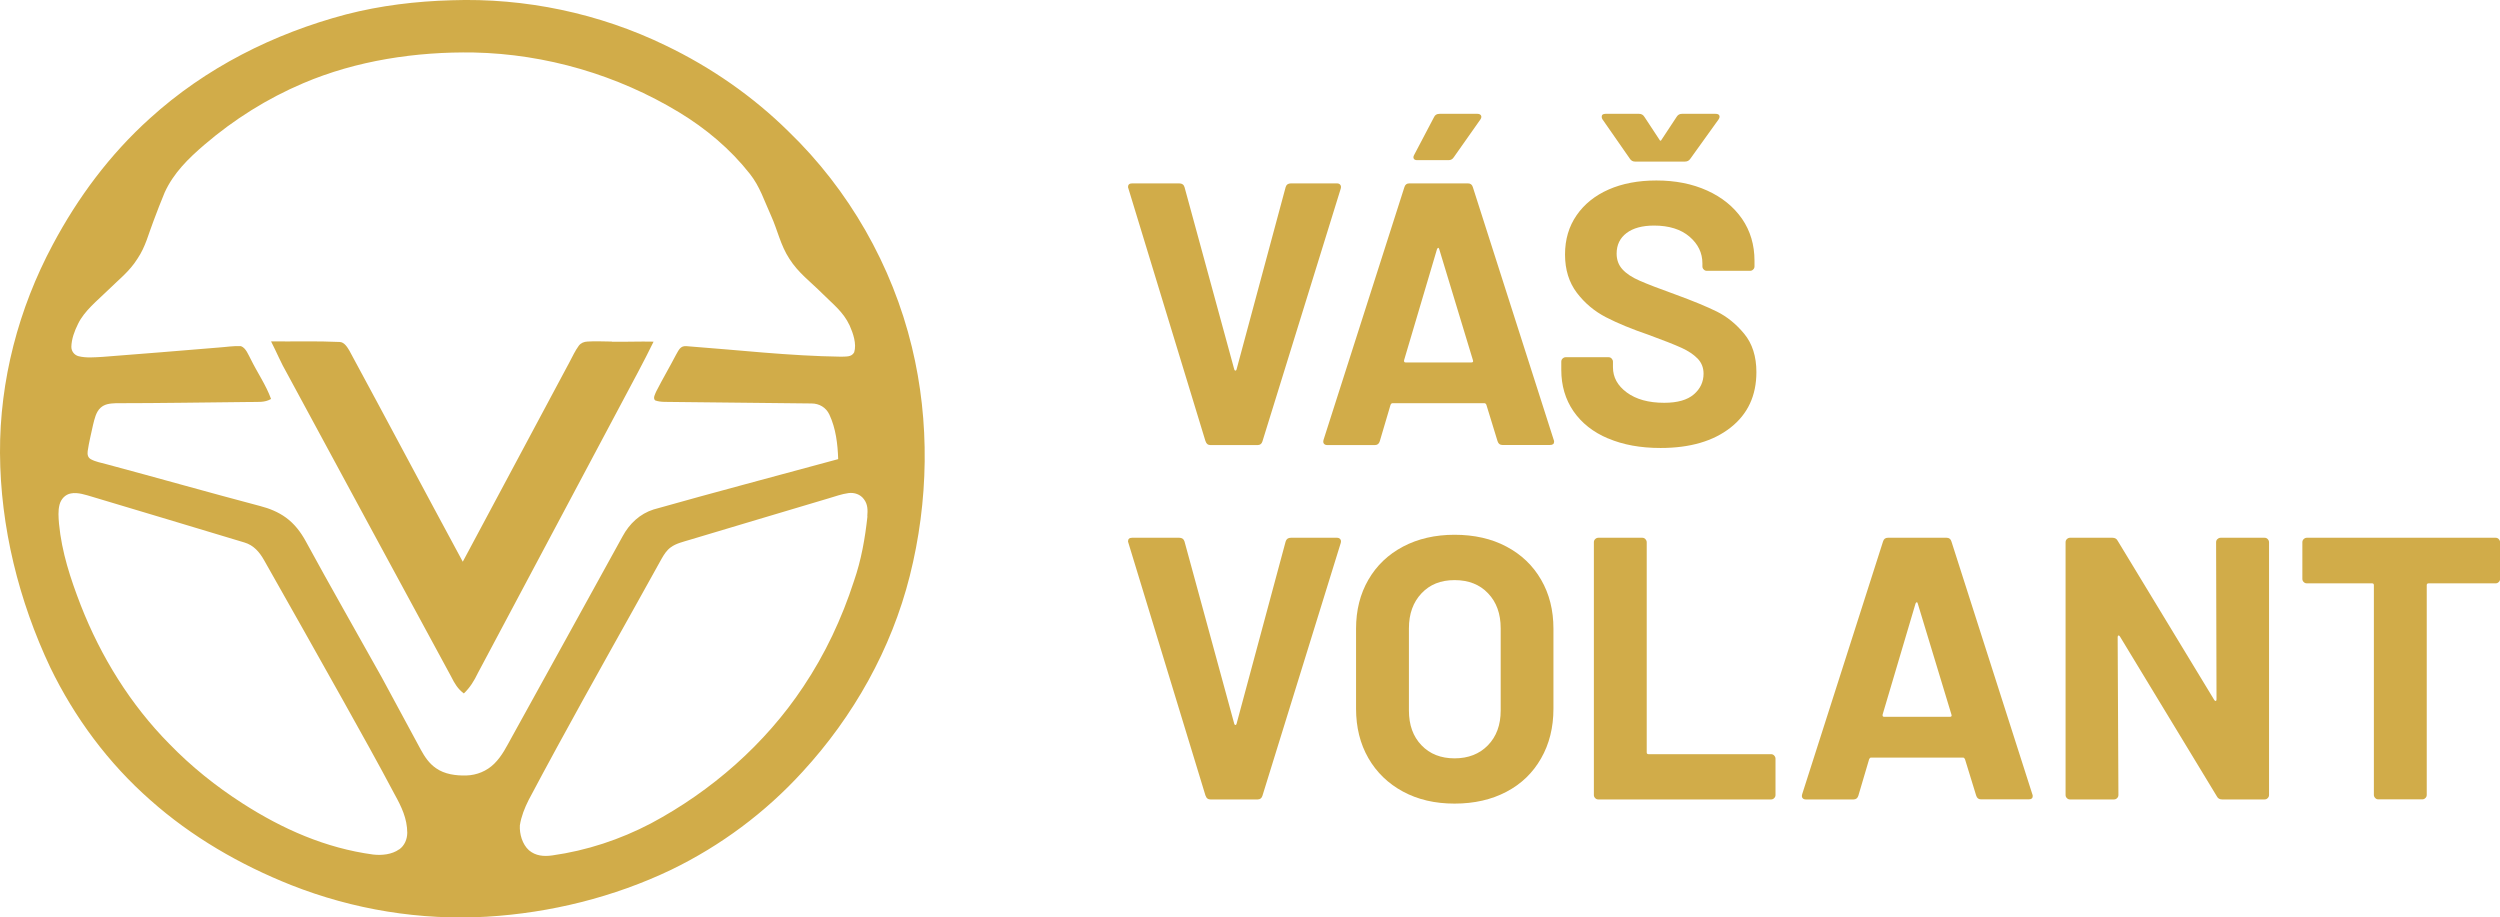
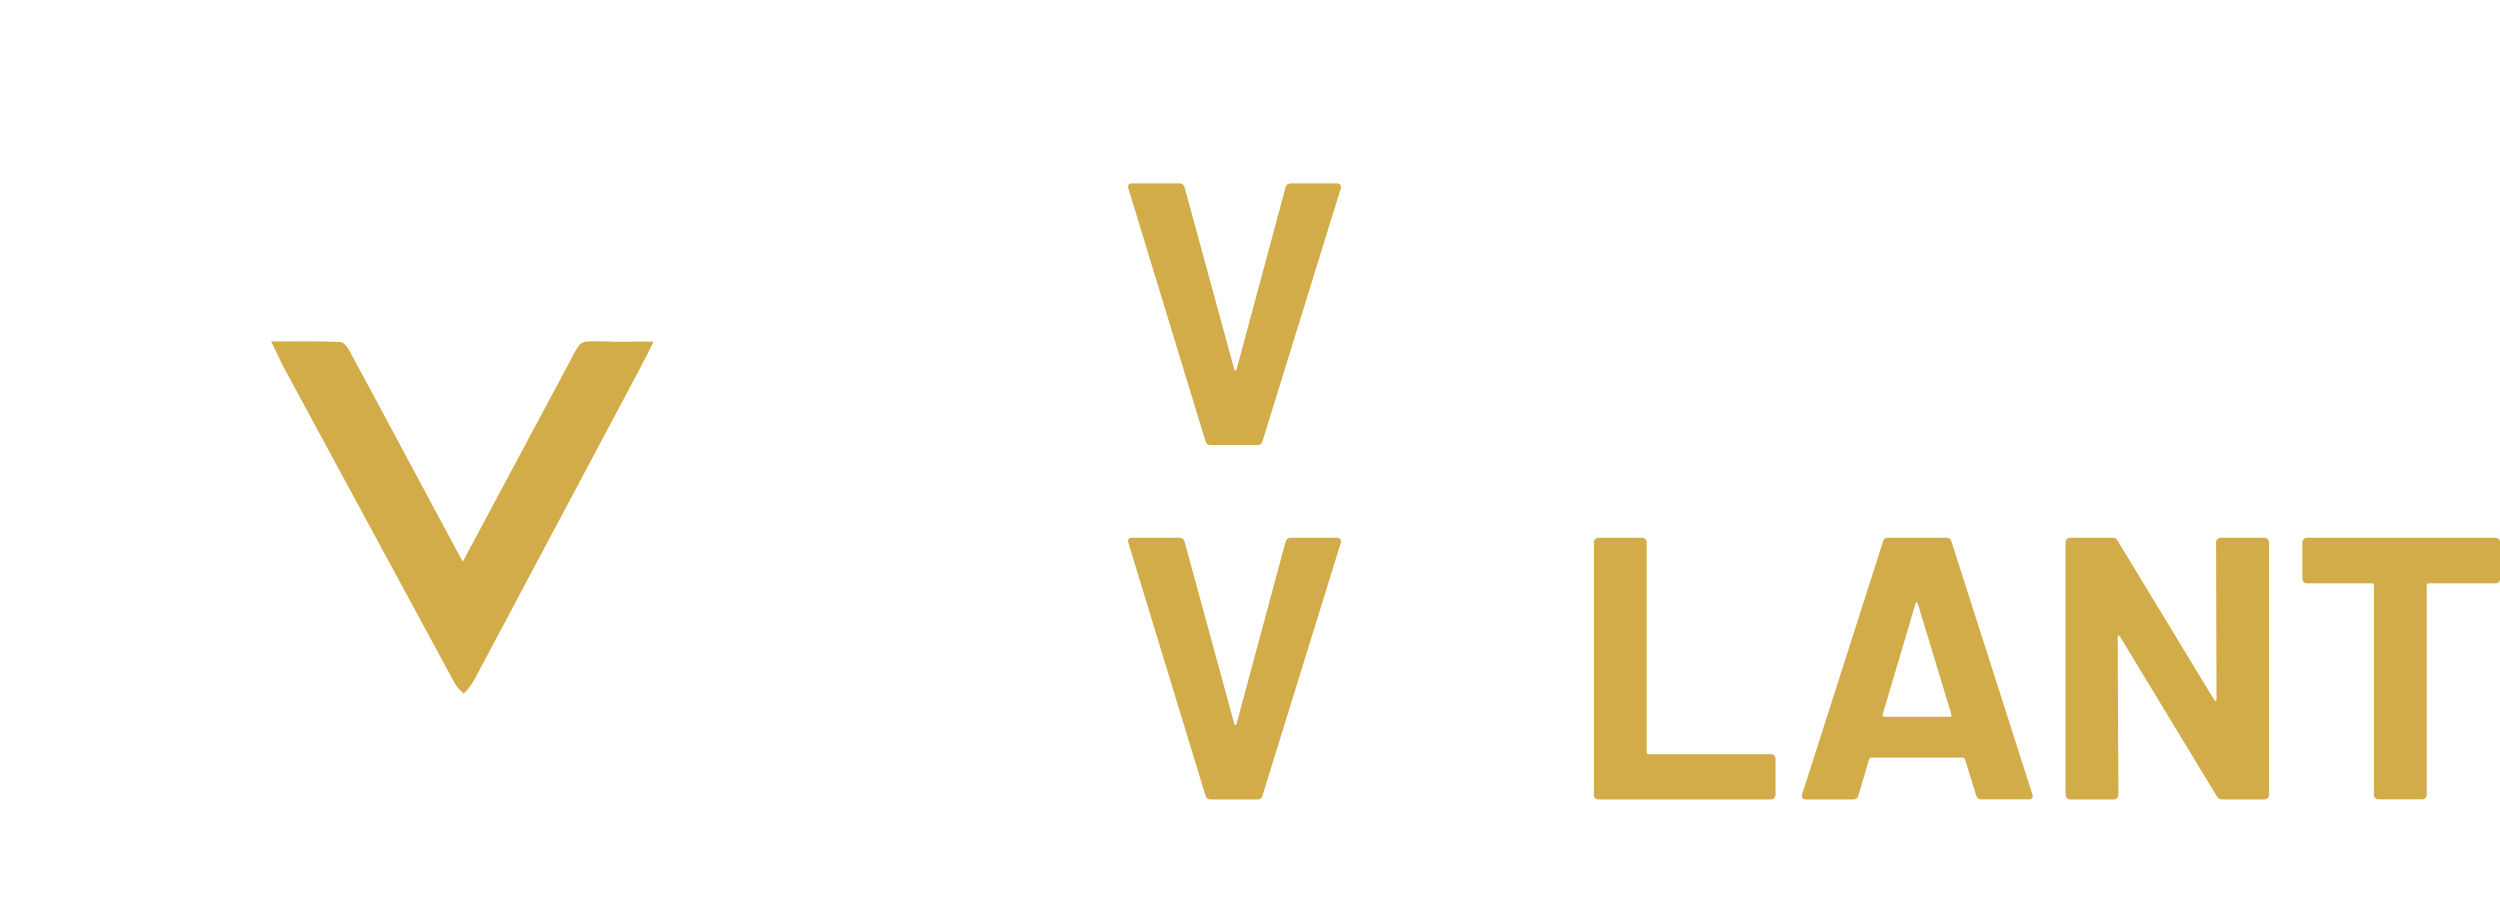
<svg xmlns="http://www.w3.org/2000/svg" width="109" height="40" viewBox="0 0 109 40" fill="none">
-   <path d="M39.758 15.128C38.897 11.569 37.014 8.275 34.379 5.732C32.824 4.197 30.996 2.931 29.026 1.985C26.137 0.581 22.895 -0.101 19.683 0.011C18.131 0.055 16.594 0.24 15.089 0.628C11.924 1.466 8.962 2.957 6.534 5.162C4.794 6.73 3.394 8.609 2.297 10.673C0.807 13.459 -0.015 16.59 2.18728e-05 19.753C0.018 22.971 0.818 26.193 2.191 29.099C3.253 31.29 4.724 33.274 6.556 34.885C8.351 36.481 10.466 37.704 12.694 38.589C15.402 39.659 18.324 40.138 21.231 39.968C24 39.801 26.762 39.118 29.266 37.921C31.421 36.877 33.376 35.422 34.99 33.651C37.214 31.232 38.864 28.3 39.667 25.108C40.485 21.861 40.55 18.389 39.758 15.128ZM17.401 37.033C17.088 37.258 16.641 37.301 16.27 37.258C14.195 36.978 12.316 36.147 10.568 35.023C9.416 34.283 8.337 33.419 7.385 32.436C5.691 30.724 4.397 28.631 3.522 26.392C3.075 25.235 2.693 24.085 2.573 22.837C2.551 22.569 2.526 22.267 2.595 22.006C2.657 21.763 2.842 21.556 3.096 21.513C3.394 21.455 3.743 21.578 4.03 21.662C6.24 22.318 8.442 22.989 10.659 23.653C11.062 23.773 11.313 24.07 11.513 24.422C12.672 26.461 13.817 28.507 14.966 30.553C15.722 31.91 16.488 33.274 17.212 34.645C17.506 35.175 17.753 35.69 17.757 36.311C17.753 36.594 17.64 36.866 17.408 37.033H17.401ZM21.547 33.3C21.224 33.619 20.788 33.797 20.333 33.811C19.875 33.822 19.388 33.76 19.007 33.492C18.709 33.285 18.52 33.002 18.349 32.69C17.782 31.634 17.212 30.579 16.641 29.527C15.536 27.546 14.406 25.576 13.323 23.584C13.105 23.189 12.836 22.837 12.469 22.569C12.131 22.322 11.749 22.169 11.346 22.064C9.107 21.473 6.88 20.838 4.641 20.239C4.416 20.178 4.165 20.134 3.961 20.022C3.827 19.946 3.805 19.815 3.823 19.67C3.878 19.285 3.976 18.904 4.056 18.527C4.118 18.277 4.183 17.965 4.379 17.784C4.565 17.609 4.804 17.591 5.048 17.58C7.01 17.58 8.976 17.544 10.939 17.526C11.251 17.519 11.535 17.559 11.818 17.395C11.6 16.79 11.219 16.245 10.935 15.665C10.83 15.476 10.725 15.171 10.506 15.092C10.179 15.074 9.849 15.132 9.525 15.153C7.839 15.291 6.156 15.433 4.47 15.56C4.132 15.578 3.758 15.614 3.427 15.531C3.242 15.483 3.111 15.317 3.111 15.124C3.118 14.78 3.249 14.428 3.402 14.123C3.674 13.553 4.252 13.1 4.699 12.661C5.168 12.197 5.644 11.841 5.996 11.275C6.349 10.753 6.473 10.198 6.698 9.621C6.854 9.211 7.007 8.801 7.178 8.395C7.566 7.542 8.213 6.911 8.911 6.312C10.201 5.206 11.655 4.292 13.221 3.628C15.54 2.638 18.149 2.246 20.66 2.289C23.804 2.355 26.918 3.269 29.604 4.894C30.782 5.609 31.835 6.49 32.69 7.575C33.136 8.137 33.322 8.758 33.616 9.4C33.907 10.042 34.027 10.688 34.419 11.286C34.808 11.899 35.339 12.284 35.844 12.788C36.298 13.245 36.763 13.586 37.043 14.188C37.196 14.529 37.356 14.994 37.243 15.36C37.123 15.578 36.891 15.538 36.676 15.552C34.408 15.52 32.181 15.259 29.924 15.092C29.651 15.07 29.586 15.284 29.47 15.476C29.193 16.009 28.888 16.525 28.616 17.058C28.572 17.167 28.452 17.359 28.565 17.457C28.808 17.548 29.106 17.515 29.361 17.526C31.37 17.551 33.373 17.573 35.382 17.591C35.72 17.591 36.015 17.765 36.16 18.074C36.444 18.68 36.523 19.358 36.545 20.018C33.86 20.751 31.174 21.455 28.496 22.213C27.9 22.402 27.442 22.833 27.147 23.381C25.545 26.298 23.931 29.207 22.325 32.12C22.092 32.538 21.896 32.955 21.551 33.296L21.547 33.3ZM37.821 22.511C37.716 23.476 37.552 24.415 37.232 25.337C36.705 26.965 35.975 28.522 35.019 29.948C33.362 32.443 31.018 34.493 28.379 35.901C27.035 36.605 25.577 37.087 24.073 37.297C23.709 37.348 23.353 37.319 23.062 37.072C22.772 36.811 22.645 36.361 22.666 35.984C22.725 35.6 22.874 35.226 23.048 34.881C23.462 34.105 23.873 33.329 24.298 32.556C25.792 29.81 27.336 27.092 28.848 24.357C28.957 24.168 29.066 23.994 29.244 23.864C29.477 23.69 29.797 23.621 30.069 23.537C32.086 22.939 34.099 22.326 36.117 21.731C36.404 21.647 36.698 21.538 36.996 21.498C37.25 21.466 37.512 21.553 37.665 21.763C37.839 21.988 37.836 22.242 37.814 22.511H37.821Z" fill="#D1AC49" />
  <path d="M26.675 14.892C26.322 14.892 25.966 14.867 25.614 14.892C25.465 14.899 25.33 14.95 25.236 15.073C25.072 15.295 24.956 15.556 24.825 15.799C23.277 18.698 21.729 21.596 20.177 24.491C18.52 21.426 16.888 18.346 15.227 15.277C15.133 15.124 15.009 14.917 14.809 14.91C13.813 14.863 12.814 14.896 11.818 14.885C12.058 15.349 12.251 15.828 12.516 16.282C14.9 20.693 17.284 25.101 19.675 29.508C19.817 29.795 19.963 30.042 20.224 30.234C20.497 29.973 20.675 29.679 20.835 29.345C22.928 25.405 25.029 21.466 27.125 17.526C27.587 16.651 28.063 15.788 28.496 14.896C27.892 14.881 27.285 14.91 26.678 14.899L26.675 14.892Z" fill="#D1AC49" />
  <path d="M52.561 19.242L49.2 8.224L49.181 8.159C49.181 8.05 49.239 7.996 49.359 7.996H51.416C51.536 7.996 51.613 8.05 51.645 8.159L53.815 16.111C53.826 16.144 53.84 16.158 53.866 16.158C53.891 16.158 53.902 16.14 53.913 16.111L56.054 8.159C56.086 8.05 56.163 7.996 56.283 7.996H58.292C58.358 7.996 58.405 8.017 58.438 8.061C58.47 8.104 58.474 8.159 58.456 8.224L55.043 19.242C55.011 19.351 54.938 19.405 54.833 19.405H52.776C52.666 19.405 52.597 19.351 52.565 19.242H52.561Z" fill="#D1AC49" />
-   <path d="M65.295 19.242L64.805 17.645C64.783 17.602 64.754 17.58 64.725 17.58H60.709C60.676 17.58 60.651 17.602 60.629 17.645L60.157 19.242C60.124 19.351 60.051 19.405 59.946 19.405H57.871C57.805 19.405 57.758 19.387 57.725 19.347C57.693 19.311 57.685 19.253 57.707 19.176L61.232 8.159C61.265 8.05 61.334 7.996 61.443 7.996H64.005C64.114 7.996 64.183 8.05 64.216 8.159L67.741 19.176C67.752 19.198 67.759 19.224 67.759 19.256C67.759 19.354 67.701 19.401 67.581 19.401H65.506C65.397 19.401 65.328 19.347 65.295 19.238V19.242ZM61.28 15.803H64.154C64.22 15.803 64.241 15.77 64.22 15.705L62.751 10.865C62.74 10.822 62.726 10.803 62.704 10.807C62.682 10.814 62.664 10.832 62.653 10.865L61.218 15.705C61.207 15.77 61.229 15.803 61.283 15.803H61.28ZM61.639 6.918C61.617 6.875 61.621 6.82 61.657 6.755L62.523 5.108C62.566 5.01 62.646 4.963 62.766 4.963H64.416C64.492 4.963 64.543 4.988 64.572 5.035C64.598 5.082 64.59 5.141 64.547 5.206L63.387 6.853C63.333 6.94 63.257 6.983 63.158 6.983H61.788C61.712 6.983 61.665 6.962 61.643 6.918H61.639Z" fill="#D1AC49" />
-   <path d="M70.114 19.118C69.46 18.843 68.959 18.444 68.602 17.928C68.25 17.413 68.072 16.811 68.072 16.129V15.77C68.072 15.716 68.09 15.668 68.13 15.632C68.166 15.596 68.214 15.574 68.268 15.574H70.129C70.183 15.574 70.231 15.592 70.267 15.632C70.303 15.672 70.325 15.716 70.325 15.77V16.013C70.325 16.448 70.525 16.815 70.928 17.112C71.332 17.41 71.877 17.562 72.56 17.562C73.138 17.562 73.567 17.439 73.85 17.196C74.134 16.953 74.275 16.648 74.275 16.292C74.275 16.031 74.188 15.81 74.014 15.632C73.839 15.454 73.603 15.295 73.305 15.161C73.007 15.026 72.531 14.838 71.877 14.598C71.146 14.348 70.528 14.094 70.023 13.833C69.518 13.572 69.093 13.216 68.751 12.766C68.41 12.316 68.235 11.758 68.235 11.097C68.235 10.437 68.403 9.875 68.74 9.385C69.079 8.895 69.547 8.522 70.143 8.26C70.739 7.999 71.433 7.869 72.218 7.869C73.047 7.869 73.781 8.014 74.432 8.308C75.079 8.601 75.584 9.011 75.951 9.537C76.314 10.063 76.496 10.677 76.496 11.369V11.613C76.496 11.667 76.478 11.714 76.438 11.75C76.401 11.79 76.354 11.808 76.3 11.808H74.421C74.366 11.808 74.319 11.79 74.283 11.75C74.243 11.714 74.225 11.667 74.225 11.613V11.482C74.225 11.025 74.035 10.637 73.661 10.317C73.287 9.998 72.771 9.835 72.117 9.835C71.604 9.835 71.204 9.944 70.917 10.161C70.63 10.379 70.485 10.677 70.485 11.057C70.485 11.329 70.569 11.558 70.739 11.743C70.906 11.928 71.157 12.095 71.492 12.24C71.822 12.385 72.338 12.585 73.036 12.835C73.81 13.118 74.417 13.368 74.857 13.586C75.297 13.804 75.696 14.127 76.049 14.555C76.401 14.983 76.579 15.541 76.579 16.223C76.579 17.247 76.205 18.052 75.453 18.643C74.701 19.235 73.683 19.532 72.4 19.532C71.528 19.532 70.768 19.394 70.114 19.115V19.118ZM69.834 5.093C69.834 5.006 69.889 4.963 69.998 4.963H71.466C71.564 4.963 71.641 5.006 71.695 5.093L72.349 6.087C72.382 6.153 72.415 6.153 72.447 6.087L73.102 5.093C73.156 5.006 73.232 4.963 73.331 4.963H74.799C74.886 4.963 74.94 4.988 74.962 5.035C74.984 5.082 74.973 5.141 74.93 5.206L73.69 6.933C73.636 7.009 73.559 7.045 73.461 7.045H71.288C71.19 7.045 71.114 7.002 71.059 6.915L69.867 5.202C69.845 5.17 69.834 5.133 69.834 5.09V5.093Z" fill="#D1AC49" />
  <path d="M52.561 34.693L49.2 23.675L49.181 23.61C49.181 23.501 49.239 23.446 49.359 23.446H51.416C51.536 23.446 51.613 23.501 51.645 23.61L53.815 31.562C53.826 31.594 53.84 31.609 53.866 31.609C53.891 31.609 53.902 31.591 53.913 31.562L56.054 23.61C56.086 23.501 56.163 23.446 56.283 23.446H58.292C58.358 23.446 58.405 23.468 58.438 23.512C58.47 23.555 58.474 23.61 58.456 23.675L55.043 34.693C55.011 34.801 54.938 34.856 54.833 34.856H52.776C52.666 34.856 52.597 34.801 52.565 34.693H52.561Z" fill="#D1AC49" />
-   <path d="M61.174 34.515C60.527 34.166 60.022 33.68 59.662 33.056C59.303 32.432 59.124 31.71 59.124 30.898V27.412C59.124 26.606 59.303 25.895 59.662 25.275C60.022 24.654 60.524 24.175 61.174 23.831C61.821 23.49 62.57 23.316 63.42 23.316C64.27 23.316 65.034 23.486 65.68 23.831C66.327 24.172 66.833 24.654 67.192 25.275C67.552 25.895 67.73 26.606 67.73 27.412V30.898C67.73 31.714 67.552 32.436 67.192 33.064C66.833 33.695 66.331 34.181 65.68 34.522C65.034 34.863 64.278 35.037 63.42 35.037C62.562 35.037 61.821 34.863 61.174 34.515ZM64.874 32.494C65.244 32.113 65.43 31.609 65.43 30.978V27.393C65.43 26.762 65.248 26.254 64.881 25.87C64.518 25.485 64.031 25.293 63.42 25.293C62.809 25.293 62.341 25.485 61.977 25.87C61.614 26.254 61.429 26.762 61.429 27.393V30.978C61.429 31.609 61.61 32.113 61.977 32.494C62.341 32.875 62.824 33.064 63.42 33.064C64.016 33.064 64.503 32.875 64.874 32.494Z" fill="#D1AC49" />
-   <path d="M69.551 34.798C69.511 34.761 69.493 34.714 69.493 34.66V23.642C69.493 23.588 69.511 23.541 69.551 23.504C69.587 23.468 69.635 23.446 69.689 23.446H71.601C71.655 23.446 71.702 23.465 71.739 23.504C71.775 23.544 71.797 23.588 71.797 23.642V32.802C71.797 32.857 71.822 32.882 71.877 32.882H77.215C77.27 32.882 77.317 32.9 77.353 32.94C77.39 32.98 77.412 33.024 77.412 33.078V34.66C77.412 34.714 77.394 34.761 77.353 34.798C77.317 34.838 77.27 34.856 77.215 34.856H69.689C69.635 34.856 69.587 34.838 69.551 34.798Z" fill="#D1AC49" />
+   <path d="M69.551 34.798C69.511 34.761 69.493 34.714 69.493 34.66V23.642C69.493 23.588 69.511 23.541 69.551 23.504C69.587 23.468 69.635 23.446 69.689 23.446H71.601C71.655 23.446 71.702 23.465 71.739 23.504C71.775 23.544 71.797 23.588 71.797 23.642V32.802C71.797 32.857 71.822 32.882 71.877 32.882H77.215C77.27 32.882 77.317 32.9 77.353 32.94C77.39 32.98 77.412 33.024 77.412 33.078V34.66C77.412 34.714 77.394 34.761 77.353 34.798C77.317 34.838 77.27 34.856 77.215 34.856H69.689C69.635 34.856 69.587 34.838 69.551 34.798" fill="#D1AC49" />
  <path d="M86.163 34.693L85.672 33.096C85.65 33.053 85.621 33.031 85.592 33.031H81.576C81.544 33.031 81.518 33.053 81.496 33.096L81.024 34.693C80.991 34.801 80.919 34.856 80.813 34.856H78.738C78.673 34.856 78.626 34.838 78.593 34.798C78.56 34.761 78.553 34.703 78.575 34.627L82.1 23.61C82.132 23.501 82.201 23.446 82.311 23.446H84.873C84.982 23.446 85.051 23.501 85.083 23.61L88.609 34.627C88.62 34.649 88.627 34.674 88.627 34.707C88.627 34.805 88.569 34.852 88.449 34.852H86.374C86.265 34.852 86.195 34.798 86.163 34.689V34.693ZM82.143 31.253H85.018C85.083 31.253 85.105 31.221 85.083 31.155L83.615 26.316C83.604 26.272 83.59 26.254 83.568 26.258C83.546 26.265 83.528 26.283 83.517 26.316L82.082 31.155C82.071 31.221 82.093 31.253 82.147 31.253H82.143Z" fill="#D1AC49" />
  <path d="M96.684 23.504C96.72 23.468 96.767 23.446 96.822 23.446H98.733C98.788 23.446 98.835 23.465 98.871 23.504C98.908 23.544 98.93 23.588 98.93 23.642V34.66C98.93 34.714 98.912 34.761 98.871 34.798C98.835 34.838 98.788 34.856 98.733 34.856H96.887C96.778 34.856 96.702 34.812 96.658 34.725L92.428 27.749C92.406 27.716 92.385 27.702 92.363 27.709C92.341 27.716 92.33 27.738 92.33 27.782L92.363 34.66C92.363 34.714 92.345 34.761 92.305 34.798C92.268 34.838 92.221 34.856 92.166 34.856H90.255C90.2 34.856 90.153 34.838 90.117 34.798C90.077 34.761 90.059 34.714 90.059 34.66V23.642C90.059 23.588 90.077 23.541 90.117 23.504C90.153 23.468 90.2 23.446 90.255 23.446H92.101C92.21 23.446 92.286 23.49 92.33 23.577L96.542 30.52C96.564 30.553 96.586 30.568 96.607 30.56C96.629 30.557 96.64 30.531 96.64 30.488L96.622 23.642C96.622 23.588 96.64 23.541 96.68 23.504H96.684Z" fill="#D1AC49" />
  <path d="M108.945 23.504C108.982 23.544 109.004 23.588 109.004 23.642V25.238C109.004 25.293 108.985 25.34 108.945 25.376C108.906 25.416 108.862 25.434 108.807 25.434H105.886C105.831 25.434 105.806 25.463 105.806 25.514V34.656C105.806 34.711 105.787 34.758 105.747 34.794C105.707 34.834 105.664 34.852 105.609 34.852H103.698C103.643 34.852 103.596 34.834 103.56 34.794C103.523 34.758 103.501 34.711 103.501 34.656V25.514C103.501 25.46 103.476 25.434 103.422 25.434H100.58C100.525 25.434 100.478 25.416 100.442 25.376C100.402 25.34 100.383 25.293 100.383 25.238V23.642C100.383 23.588 100.402 23.541 100.442 23.504C100.478 23.468 100.525 23.446 100.58 23.446H108.807C108.862 23.446 108.909 23.465 108.945 23.504Z" fill="#D1AC49" />
</svg>